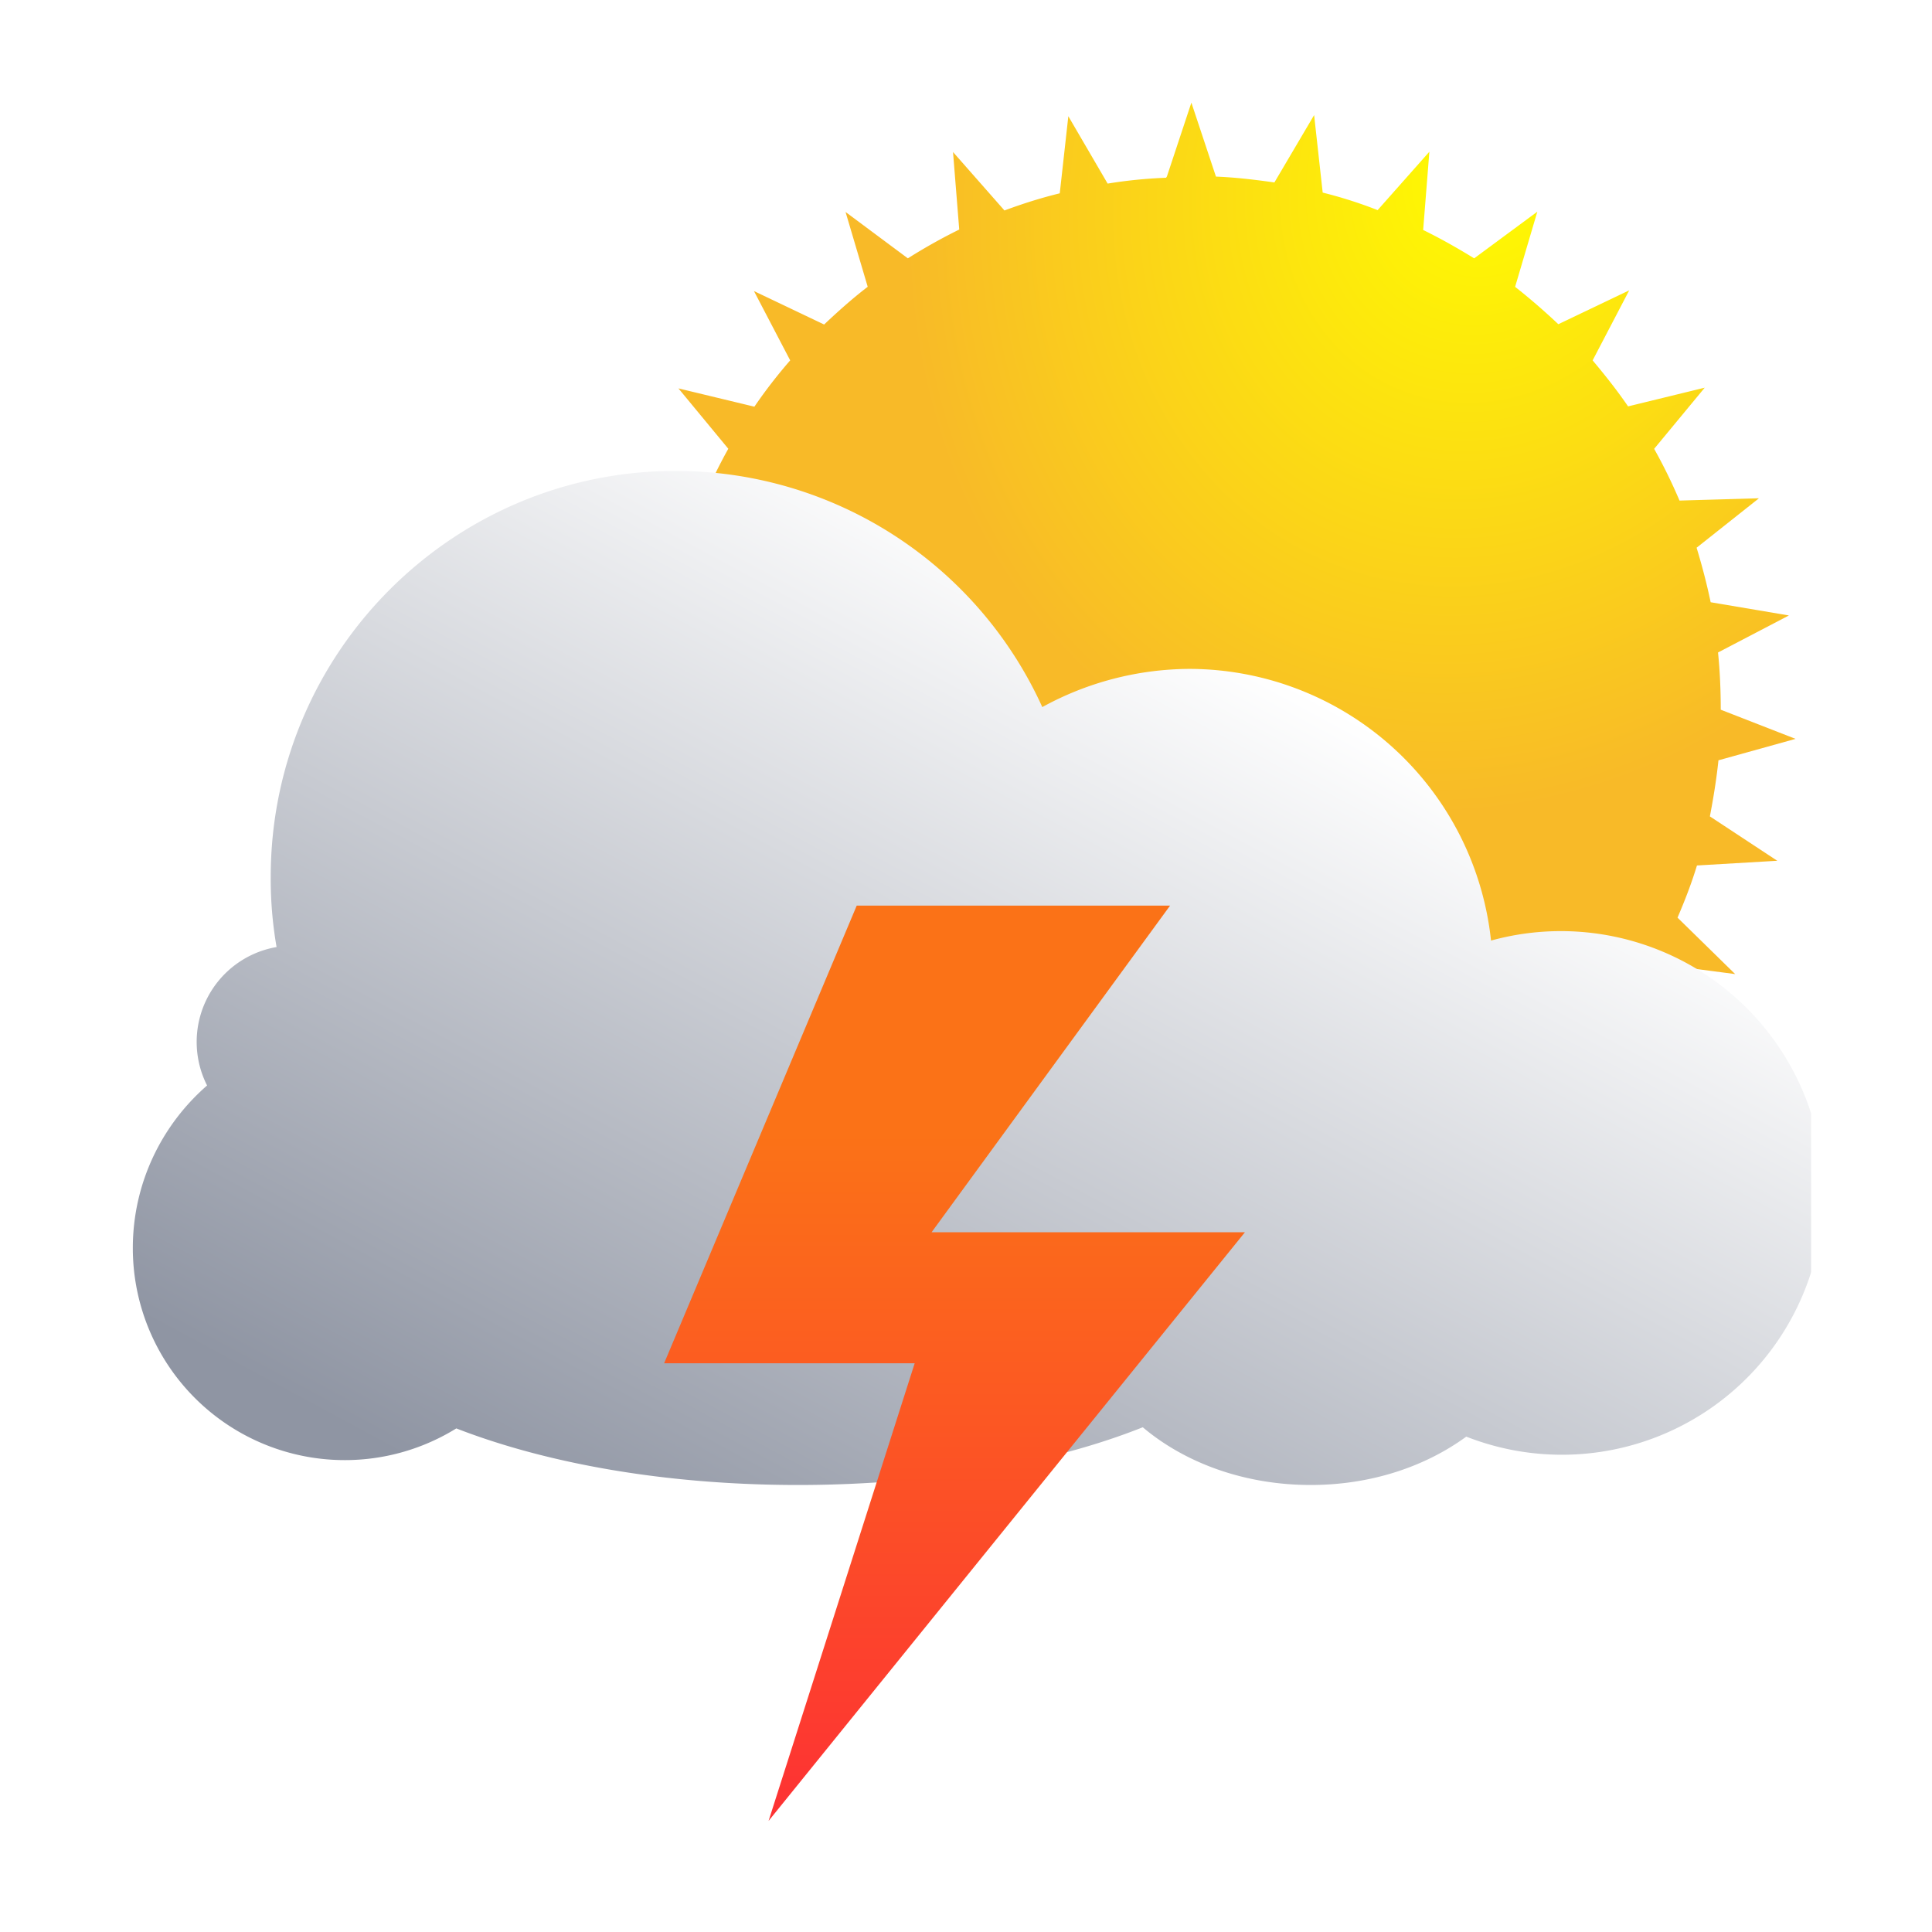
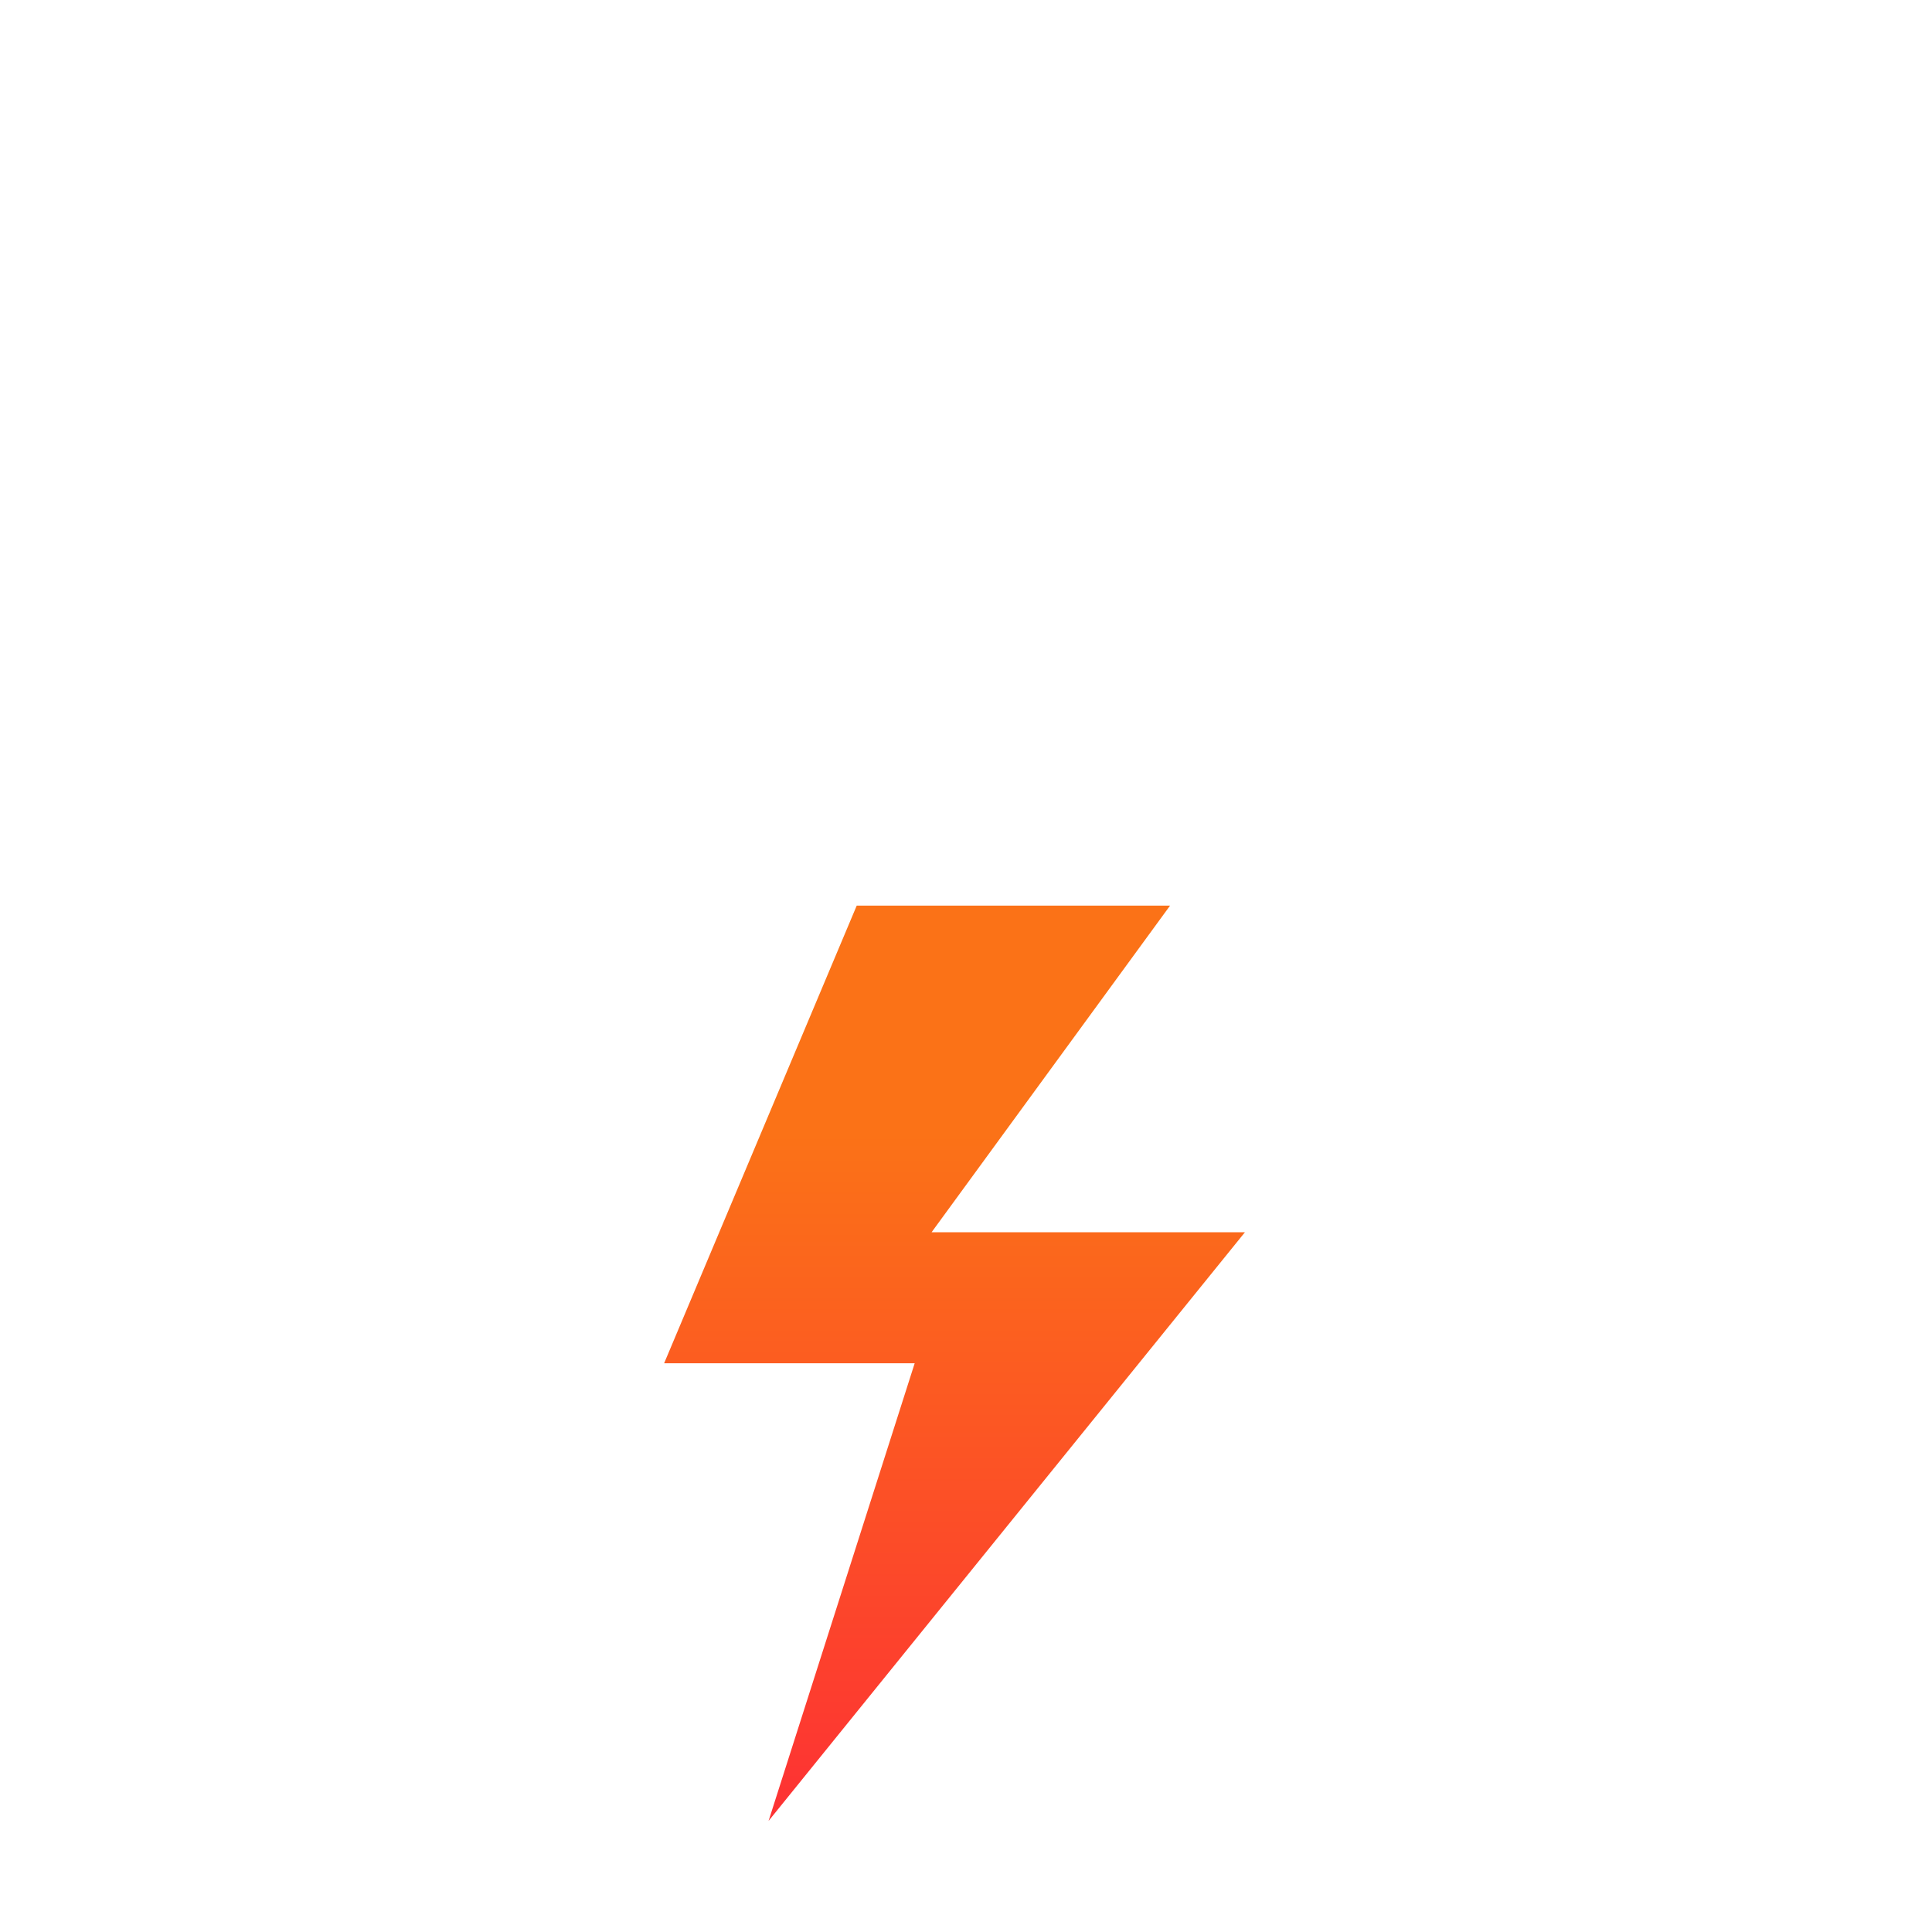
<svg xmlns="http://www.w3.org/2000/svg" width="32" height="32" fill="none">
  <g clip-path="url(#a)">
-     <path d="m19.327 2.925.406-1.225.407 1.225c.329.013.652.052.968.097l.658-1.116.142 1.284c.31.077.613.174.91.29l.857-.967-.103 1.296c.29.142.574.303.845.47l1.046-.773-.368 1.245c.245.193.484.4.716.619l1.174-.561-.606 1.16c.206.246.406.497.587.762l1.27-.31-.838 1.013c.155.277.297.567.42.857l1.316-.038-1.033.819c.09.297.168.593.233.903l1.296.219-1.174.613c.032.316.045.632.045.948l1.239.483-1.277.355c-.033.316-.084.626-.142.929l1.116.735-1.33.078c-.09.296-.2.58-.322.864l.955.935-1.323-.174c-.154.27-.316.535-.496.793l.742 1.116-1.265-.451a8.75 8.75 0 0 1-.632.664l.516 1.238-1.161-.683c-.245.186-.504.367-.762.535l.245 1.322-.987-.91c-.277.136-.567.259-.858.368l-.032 1.348-.774-1.09c-.29.078-.594.136-.897.18l-.29 1.31-.555-1.225c-.31.019-.62.019-.935 0L18.72 21.7l-.29-1.31a8.503 8.503 0 0 1-.898-.18l-.774 1.09-.032-1.335a9.421 9.421 0 0 1-.864-.367l-.981.902.245-1.309a10.316 10.316 0 0 1-.774-.535l-1.149.677.51-1.225a7.846 7.846 0 0 1-.639-.671l-1.245.445.73-1.103a8.016 8.016 0 0 1-.504-.806l-1.31.174.936-.922c-.123-.284-.232-.58-.33-.877l-1.302-.078 1.096-.722a9.625 9.625 0 0 1-.148-.948L9.74 12.25l1.213-.477c0-.322.013-.645.045-.96l-1.155-.6L11.121 10c.064-.316.142-.62.232-.923l-1.013-.806 1.297.032c.129-.296.27-.593.426-.87l-.826-1 1.258.303c.18-.264.38-.522.593-.767l-.6-1.148 1.162.554c.232-.219.47-.432.722-.625l-.367-1.239 1.032.768a9.23 9.23 0 0 1 .851-.477l-.103-1.284.852.968c.296-.11.6-.207.916-.284l.142-1.277.651 1.116c.317-.052.64-.084.968-.097l.013-.02Z" fill="url(#b)" />
    <g filter="url(#c)">
-       <path d="M17.059 11.914a5.108 5.108 0 0 1 2.44-.635 5.032 5.032 0 0 1 4.997 4.5 4.354 4.354 0 0 1 5.348 3.015c.097.38.156.771.156 1.161a4.33 4.33 0 0 1-5.914 4.04c-.683.499-1.581.801-2.577.801-1.103 0-2.088-.37-2.781-.956-1.493.595-3.494.956-5.71.956-2.215 0-4.177-.361-5.66-.937A3.511 3.511 0 0 1 2 20.873c0-1.074.478-2.04 1.23-2.694a1.595 1.595 0 0 1 1.151-2.293 6.585 6.585 0 0 1-.097-1.162C4.284 11.016 7.29 8 10.989 8a6.668 6.668 0 0 1 6.08 3.923l-.01-.01Z" fill="url(#d)" />
-     </g>
+       </g>
  </g>
  <path d="M14.19 15 11 22.58h4.15l-2.42 7.58 7.89-9.75h-5.19L19.38 15h-5.19Z" fill="url(#e)" />
  <defs>
    <linearGradient id="d" x1="20.348" y1="11.084" x2="11.681" y2="27.158" gradientUnits="userSpaceOnUse">
      <stop stop-color="#fff" />
      <stop offset="1" stop-color="#8F95A3" />
    </linearGradient>
    <linearGradient id="e" x1="16.172" y1="18.784" x2="16.172" y2="29.858" gradientUnits="userSpaceOnUse">
      <stop stop-color="#FB7217" />
      <stop offset="1" stop-color="#FD3333" />
    </linearGradient>
    <radialGradient id="b" cx="0" cy="0" r="1" gradientUnits="userSpaceOnUse" gradientTransform="rotate(115.017 11.461 9.305) scale(19.1 16.668)">
      <stop stop-color="#FFFC00" />
      <stop offset=".568" stop-color="#F8BA28" />
    </radialGradient>
    <clipPath id="a">
      <path fill="#fff" transform="translate(2 1)" d="M0 0h28v24H0z" />
    </clipPath>
    <filter id="c" x="1.8" y="7.4" width="28.8" height="17.596" filterUnits="userSpaceOnUse" color-interpolation-filters="sRGB">
      <feFlood flood-opacity="0" result="BackgroundImageFix" />
      <feColorMatrix in="SourceAlpha" values="0 0 0 0 0 0 0 0 0 0 0 0 0 0 0 0 0 0 127 0" result="hardAlpha" />
      <feOffset dx=".2" dy="-.2" />
      <feGaussianBlur stdDeviation=".2" />
      <feComposite in2="hardAlpha" operator="out" />
      <feColorMatrix values="0 0 0 0 0 0 0 0 0 0 0 0 0 0 0 0 0 0 0.05 0" />
      <feBlend in2="BackgroundImageFix" result="effect1_dropShadow_451_652" />
      <feBlend in="SourceGraphic" in2="effect1_dropShadow_451_652" result="shape" />
    </filter>
  </defs>
</svg>